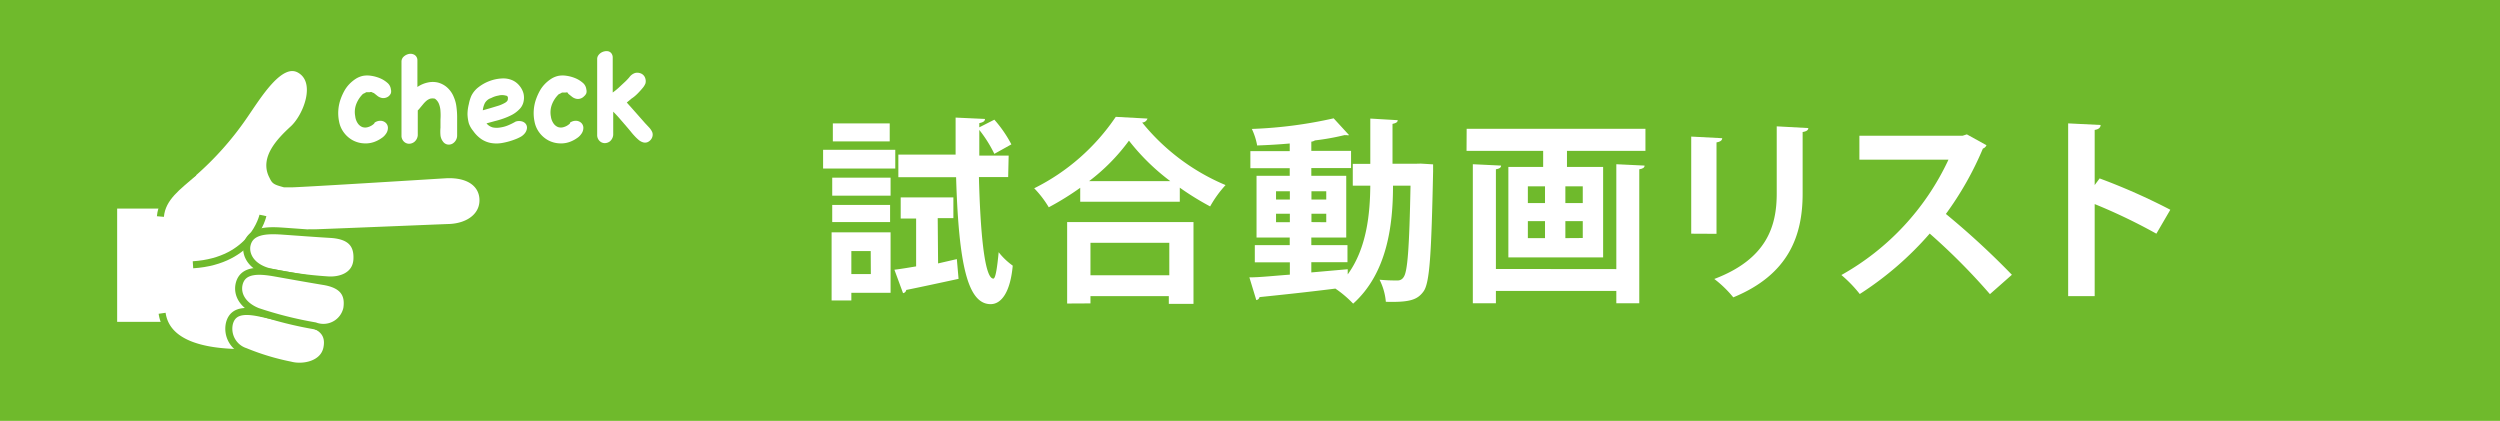
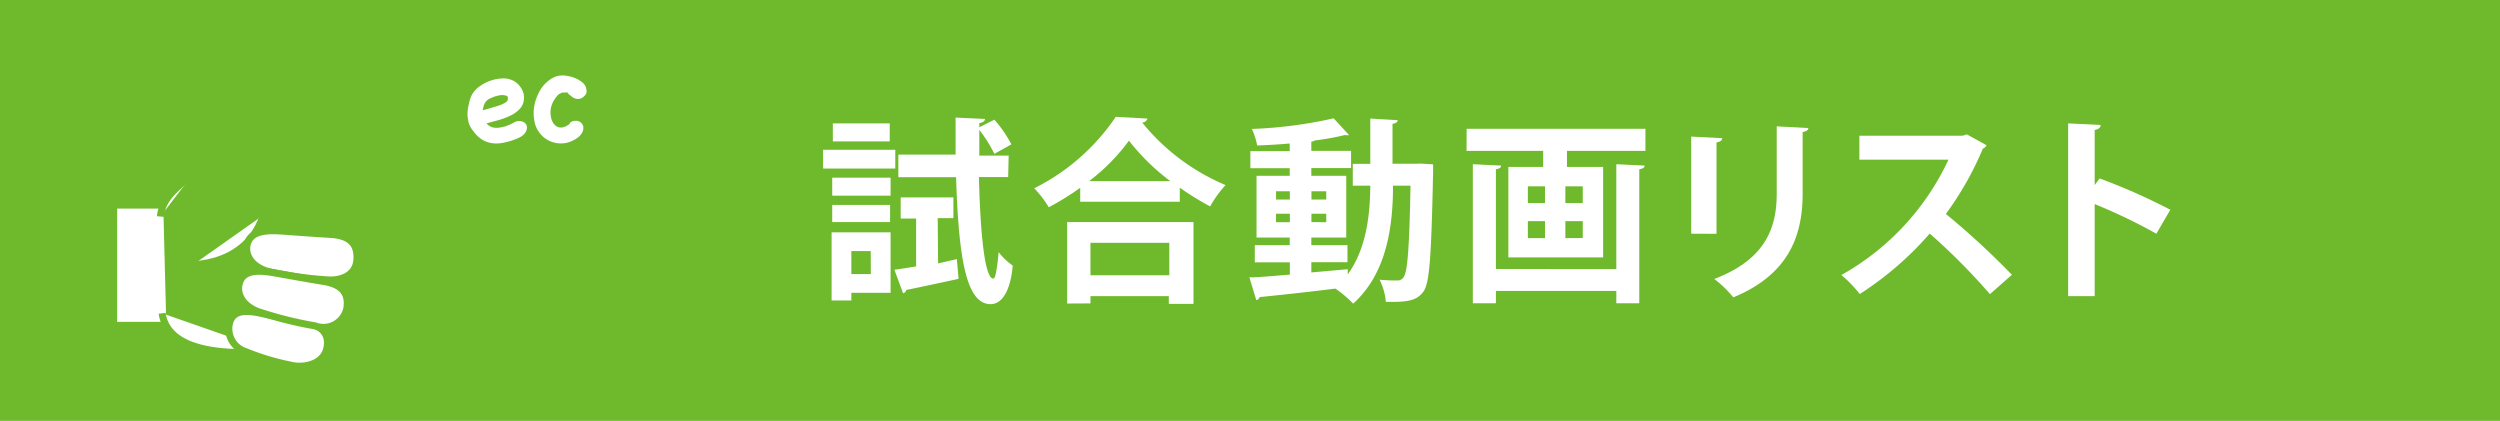
<svg xmlns="http://www.w3.org/2000/svg" viewBox="0 0 202.62 34.11">
  <defs>
    <style>.cls-1{fill:#6fba2c;}.cls-2,.cls-3{fill:#fff;}.cls-2{stroke:#6fba2c;stroke-miterlimit:10;stroke-width:0.57px;}</style>
  </defs>
  <title>MG_playlist</title>
  <g id="レイヤー_2" data-name="レイヤー 2">
    <g id="レイヤー_2-2" data-name="レイヤー 2">
      <rect class="cls-1" width="202.62" height="34.11" />
-       <path class="cls-2" d="M26.49,28.23a1.49,1.49,0,0,0-.82-1.79A1.9,1.9,0,0,0,28.11,25c.19-1.25-.4-1.95-1.89-2.19l-3-.51v0c1.25.2,2.51.28,3.25.37,1,.12,2.35-.29,2.41-1.66s-.6-1.9-2.11-2L25,18.89c2.88-.1,10.46-.42,11.39-.45,1.67-.06,2.84-1,2.75-2.35-.07-1.1-1-2-2.95-1.93-1,.06-11.23.7-12.56.74l-.57,0c-.83-.23-.77-.24-1-.69-.68-1.39.6-2.75,1.7-3.76s2.2-3.81.57-4.79-3.45,2.16-4.64,3.86a24.55,24.55,0,0,1-4,4.48,8.23,8.23,0,0,0-2.49,2.58h-4v9.75h4.26c1.16,2.14,4.88,2.23,6.66,2.21a21.3,21.3,0,0,0,3.42,1C24.55,29.86,26.21,29.56,26.49,28.23Z" />
      <path class="cls-2" d="M21.31,17.46s-.79,3.69-5.67,4" />
      <polyline class="cls-2" points="13.48 26.37 9.21 26.37 9.21 16.62 13.23 16.62" />
      <path class="cls-2" d="M24.41,29.33a8,8,0,0,0-3.61-.76c-1.36,0-7.15.34-7.66-3.18" />
      <path class="cls-2" d="M26.49,28.23c.23-1.1-.31-1.81-1.79-2.12-1.2-.25-2-.37-3.24-.65s-2.56-.5-2.87.77a1.94,1.94,0,0,0,1.3,2.26,19.72,19.72,0,0,0,3.65,1.1C24.55,29.86,26.21,29.56,26.49,28.23Z" />
      <path class="cls-2" d="M28.93,21c.06-1.26-.6-1.9-2.11-2-1.22-.07-2.64-.18-3.94-.27S20.17,18.68,20,20c-.07.77.44,1.63,1.73,2a31.09,31.09,0,0,0,4.75.68C27.56,22.78,28.87,22.37,28.93,21Z" />
      <path class="cls-2" d="M28.11,25c.19-1.25-.4-1.95-1.89-2.19-1.21-.2-2.61-.45-3.9-.68s-2.69-.34-2.95.95c-.15.76.26,1.66,1.51,2.16a31.1,31.1,0,0,0,4.65,1.17A1.94,1.94,0,0,0,28.11,25Z" />
      <path class="cls-2" d="M15.72,14C14.43,15.13,13.14,16,13,17.55" />
-       <path class="cls-3" d="M30.36,9.94a.81.81,0,0,1,.51-.15.65.65,0,0,1,.4.17.56.56,0,0,1,.17.39.82.82,0,0,1-.17.51,1.2,1.2,0,0,1-.34.33,2.45,2.45,0,0,1-.42.24,2.07,2.07,0,0,1-1,.19,2.13,2.13,0,0,1-.9-.24,2.19,2.19,0,0,1-.71-.6,2.12,2.12,0,0,1-.41-.89A3.4,3.4,0,0,1,27.62,8a4.44,4.44,0,0,1,.28-.62,2.64,2.64,0,0,1,.4-.55,2.94,2.94,0,0,1,.53-.44,1.75,1.75,0,0,1,.63-.25,2,2,0,0,1,.6,0,3,3,0,0,1,.71.19,2.18,2.18,0,0,1,.61.37.8.8,0,0,1,.3.54.59.59,0,0,1,0,.32.65.65,0,0,1-.18.24.68.68,0,0,1-.27.13.63.63,0,0,1-.32,0,.84.84,0,0,1-.31-.15l-.3-.24a.53.53,0,0,1-.16-.07.24.24,0,0,0-.16,0l-.29,0-.14.08-.13.06a2.32,2.32,0,0,0-.54.81,1.8,1.8,0,0,0-.09,1A1.26,1.26,0,0,0,29,10a.81.81,0,0,0,.37.3.75.75,0,0,0,.46,0,1.19,1.19,0,0,0,.5-.29Z" />
-       <path class="cls-3" d="M33.58,11.5a.69.69,0,0,1-.45.15.6.6,0,0,1-.41-.19.66.66,0,0,1-.18-.49V5a.54.54,0,0,1,.19-.42.88.88,0,0,1,.43-.21.63.63,0,0,1,.44.08.51.51,0,0,1,.23.44q0,.56,0,1.09t0,1.07a2.34,2.34,0,0,1,.83-.36,1.84,1.84,0,0,1,.83,0,1.81,1.81,0,0,1,.74.39,2.07,2.07,0,0,1,.56.81,2.77,2.77,0,0,1,.2.74,6.51,6.51,0,0,1,.06.8q0,.4,0,.8t0,.75a.76.76,0,0,1-.41.68.62.62,0,0,1-.38.05.58.58,0,0,1-.36-.24,1,1,0,0,1-.2-.5,3.45,3.45,0,0,1,0-.62q0-.33,0-.67a4.58,4.58,0,0,0,0-.66,1.82,1.82,0,0,0-.12-.59A.93.93,0,0,0,35.25,8a.81.81,0,0,0-.39,0,1,1,0,0,0-.31.18,2.09,2.09,0,0,0-.26.27l-.25.3-.08.1-.1.1v2A.77.77,0,0,1,33.58,11.5Z" />
      <path class="cls-3" d="M41.84,9.84a.86.86,0,0,1,.46,0,.58.58,0,0,1,.31.2.5.5,0,0,1,.1.34.79.79,0,0,1-.18.43,1.14,1.14,0,0,1-.39.31,3.51,3.51,0,0,1-.46.2,5.36,5.36,0,0,1-1,.27,2.63,2.63,0,0,1-.89,0,2.08,2.08,0,0,1-.77-.31,2.62,2.62,0,0,1-.67-.67A2,2,0,0,1,38,10a3.16,3.16,0,0,1-.11-.76A3.39,3.39,0,0,1,38,8.43a3,3,0,0,1,.21-.68,2,2,0,0,1,.58-.69,3.32,3.32,0,0,1,.88-.49,3.28,3.28,0,0,1,1-.21,1.83,1.83,0,0,1,.89.16,1.55,1.55,0,0,1,.55.44,1.62,1.62,0,0,1,.32.62,1.47,1.47,0,0,1,0,.67,1.22,1.22,0,0,1-.35.62,2.38,2.38,0,0,1-.59.44,5.49,5.49,0,0,1-.67.29,6.63,6.63,0,0,1-.7.21l-.69.19a1,1,0,0,0,.52.33,1.63,1.63,0,0,0,.61,0,2.54,2.54,0,0,0,.64-.18,5.22,5.22,0,0,0,.6-.3ZM39.67,8a.93.93,0,0,0-.37.35,1.7,1.7,0,0,0-.17.59l.63-.18.66-.2a2.8,2.8,0,0,0,.53-.24q.21-.13.21-.28a.52.52,0,0,0,0-.17A.18.18,0,0,0,41,7.75a1.15,1.15,0,0,0-.62,0,1.89,1.89,0,0,0-.54.18Z" />
      <path class="cls-3" d="M46.2,9.94a.81.81,0,0,1,.51-.15.65.65,0,0,1,.4.17.56.56,0,0,1,.17.39.82.82,0,0,1-.17.51,1.2,1.2,0,0,1-.34.33,2.45,2.45,0,0,1-.42.24,2.07,2.07,0,0,1-1,.19,2.13,2.13,0,0,1-.9-.24,2.19,2.19,0,0,1-.71-.6,2.12,2.12,0,0,1-.41-.89A3.4,3.4,0,0,1,43.46,8a4.44,4.44,0,0,1,.28-.62,2.64,2.64,0,0,1,.4-.55,2.94,2.94,0,0,1,.53-.44,1.75,1.75,0,0,1,.63-.25,2,2,0,0,1,.6,0,3,3,0,0,1,.71.19,2.18,2.18,0,0,1,.61.37.8.8,0,0,1,.3.54.59.59,0,0,1,0,.32.65.65,0,0,1-.18.24A.68.68,0,0,1,47,8a.63.63,0,0,1-.32,0,.84.84,0,0,1-.31-.15l-.3-.24A.53.53,0,0,1,46,7.5a.24.24,0,0,0-.16,0l-.29,0-.14.08-.13.06a2.32,2.32,0,0,0-.54.81,1.8,1.8,0,0,0-.09,1,1.26,1.26,0,0,0,.21.55.81.81,0,0,0,.37.3.75.75,0,0,0,.46,0,1.19,1.19,0,0,0,.5-.29Z" />
-       <path class="cls-3" d="M49.44,11.45a.69.69,0,0,1-.45.15.6.6,0,0,1-.41-.19.66.66,0,0,1-.18-.49V4.79a.51.51,0,0,1,.09-.3.76.76,0,0,1,.23-.22A.83.83,0,0,1,49,4.16a.73.73,0,0,1,.31,0,.47.47,0,0,1,.24.16.56.56,0,0,1,.11.34q0,.84,0,1.5t0,1.34q.25-.18.47-.38l.44-.41A4.48,4.48,0,0,0,51,6.27a.94.94,0,0,1,.46-.35.7.7,0,0,1,.38,0,.62.62,0,0,1,.47.47.7.7,0,0,1,0,.38,1.36,1.36,0,0,1-.24.38q-.19.23-.42.46T51.17,8l-.37.31.74.83.74.84.31.33a1.44,1.44,0,0,1,.25.35.56.56,0,0,1,.05.35.66.66,0,0,1-.15.32.68.68,0,0,1-.28.2.56.56,0,0,1-.36,0,1,1,0,0,1-.35-.2,3.38,3.38,0,0,1-.33-.32q-.16-.17-.3-.35l-.26-.31-.57-.66q-.28-.33-.59-.64v1.87A.77.77,0,0,1,49.44,11.45Z" />
      <path class="cls-3" d="M72.56,12.14v1.52H66.71V12.14Zm-.38,6.69v4.9H69v.62H67.4V18.83Zm0-4.43v1.46H67.45V14.4ZM67.45,18V16.61h4.69V18ZM72.11,10v1.46H67.5V10ZM70.57,20.35H69v1.86h1.58Zm5.46,1L77.55,21l.14,1.6c-1.57.34-3.19.69-4.24.9a.31.31,0,0,1-.26.26l-.7-1.9c.51-.06,1.1-.16,1.76-.27V17.71H73V16h4.27v1.68H76Zm5.68-7H79.34c.1,4.1.42,8.23,1.17,8.23.19,0,.32-1,.43-2.14a5.53,5.53,0,0,0,1.14,1.09c-.19,2.11-.9,3.12-1.79,3.12-1.86,0-2.59-3.2-2.8-10.29H72.81V12.53h4.64c0-1,0-2.06,0-3l2.38.11c0,.18-.14.27-.46.34v.34l1.22-.62a10,10,0,0,1,1.38,2l-1.38.77a10.49,10.49,0,0,0-1.22-1.94v2.08h2.38Z" />
      <path class="cls-3" d="M87.55,15.22A22.86,22.86,0,0,1,85,16.8a8.18,8.18,0,0,0-1.18-1.54,17.22,17.22,0,0,0,6.61-5.79L93,9.61a.46.46,0,0,1-.43.32A17.31,17.31,0,0,0,99.33,15a9,9,0,0,0-1.25,1.73,22.65,22.65,0,0,1-2.46-1.52v1.14H87.55Zm-1.06,9.38V18H96.73v6.63h-2V24H88.38v.59Zm8.36-9.92a17.63,17.63,0,0,1-3.35-3.28,15.91,15.91,0,0,1-3.23,3.28Zm-.08,5H88.38v2.63h6.39Z" />
      <path class="cls-3" d="M115.15,13.26l1,.06c0,.14,0,.38,0,.59-.14,6.67-.27,9-.77,9.7s-1.14.9-3.06.85a4.87,4.87,0,0,0-.51-1.79,13.51,13.51,0,0,0,1.44.06.55.55,0,0,0,.51-.27c.32-.43.46-2.31.56-7.41h-1.42c0,3.14-.45,7.07-3.23,9.56a8.93,8.93,0,0,0-1.44-1.22l0,0c-2.3.29-4.59.53-6.15.69a.3.3,0,0,1-.26.24l-.56-1.84c.88,0,2-.13,3.28-.22v-1H101.7V19.87h2.83v-.62h-2.69v-5h2.69v-.62h-3.19V12.25h3.19v-.62c-.9.08-1.79.13-2.64.16a5.28,5.28,0,0,0-.43-1.34,35.72,35.72,0,0,0,6.63-.86l1.25,1.36a.36.36,0,0,1-.21,0,.58.58,0,0,1-.16,0,19.37,19.37,0,0,1-2.4.43.6.6,0,0,1-.29.1v.75h3.22v1.39h-3.22v.63h2.83v5h-2.83v.62h2.93v1.38h-2.93v.83l2.95-.26v.42c1.57-2.16,1.81-5,1.83-7.19h-1.42V13.28h1.42V9.61l2.22.13c0,.16-.13.24-.42.3v3.23h1.89ZM103.42,15.5v.67h1.12V15.5Zm0,2.51h1.12v-.69h-1.12Zm4.07-2.51h-1.2v.67h1.2Zm0,2.51v-.69h-1.2V18Z" />
      <path class="cls-3" d="M118.87,10.44h14.49v1.79H127v1.3h2.93v7.33h-7.68V13.53h2.82v-1.3h-6.21ZM131,21.81v-8.5l2.29.11c0,.16-.14.26-.43.3V24.58H131v-1h-9.76v1h-1.87V13.31l2.29.11c0,.16-.13.26-.42.3v8.08Zm-7.17-6.71v1.36h1.39V15.1Zm0,2.82V19.3h1.39V17.92Zm4.45-1.46V15.1h-1.41v1.36Zm0,2.83V17.92h-1.41V19.3Z" />
      <path class="cls-3" d="M137.07,18.94V11.07l2.51.13c0,.18-.16.29-.46.34v7.41Zm9.49-8.56c0,.16-.14.27-.46.32v5c0,3.39-1.12,6.55-5.62,8.4a9.07,9.07,0,0,0-1.54-1.49C143.18,21,144,18.35,144,15.69V10.24Z" />
      <path class="cls-3" d="M161,11.77a.48.48,0,0,1-.29.27,25.91,25.91,0,0,1-3,5.3,64.24,64.24,0,0,1,5.35,4.93l-1.78,1.57a50.71,50.71,0,0,0-4.88-4.91,26.27,26.27,0,0,1-5.67,4.9,10.34,10.34,0,0,0-1.49-1.54,20.74,20.74,0,0,0,8.68-9.35h-7.22V11h8.37l.34-.11Z" />
      <path class="cls-3" d="M174.77,18.94a45.55,45.55,0,0,0-5-2.4V24h-2.15V10l2.63.13c0,.19-.14.35-.48.4V15l.4-.54A50.28,50.28,0,0,1,175.9,17Z" />
    </g>
  </g>
</svg>